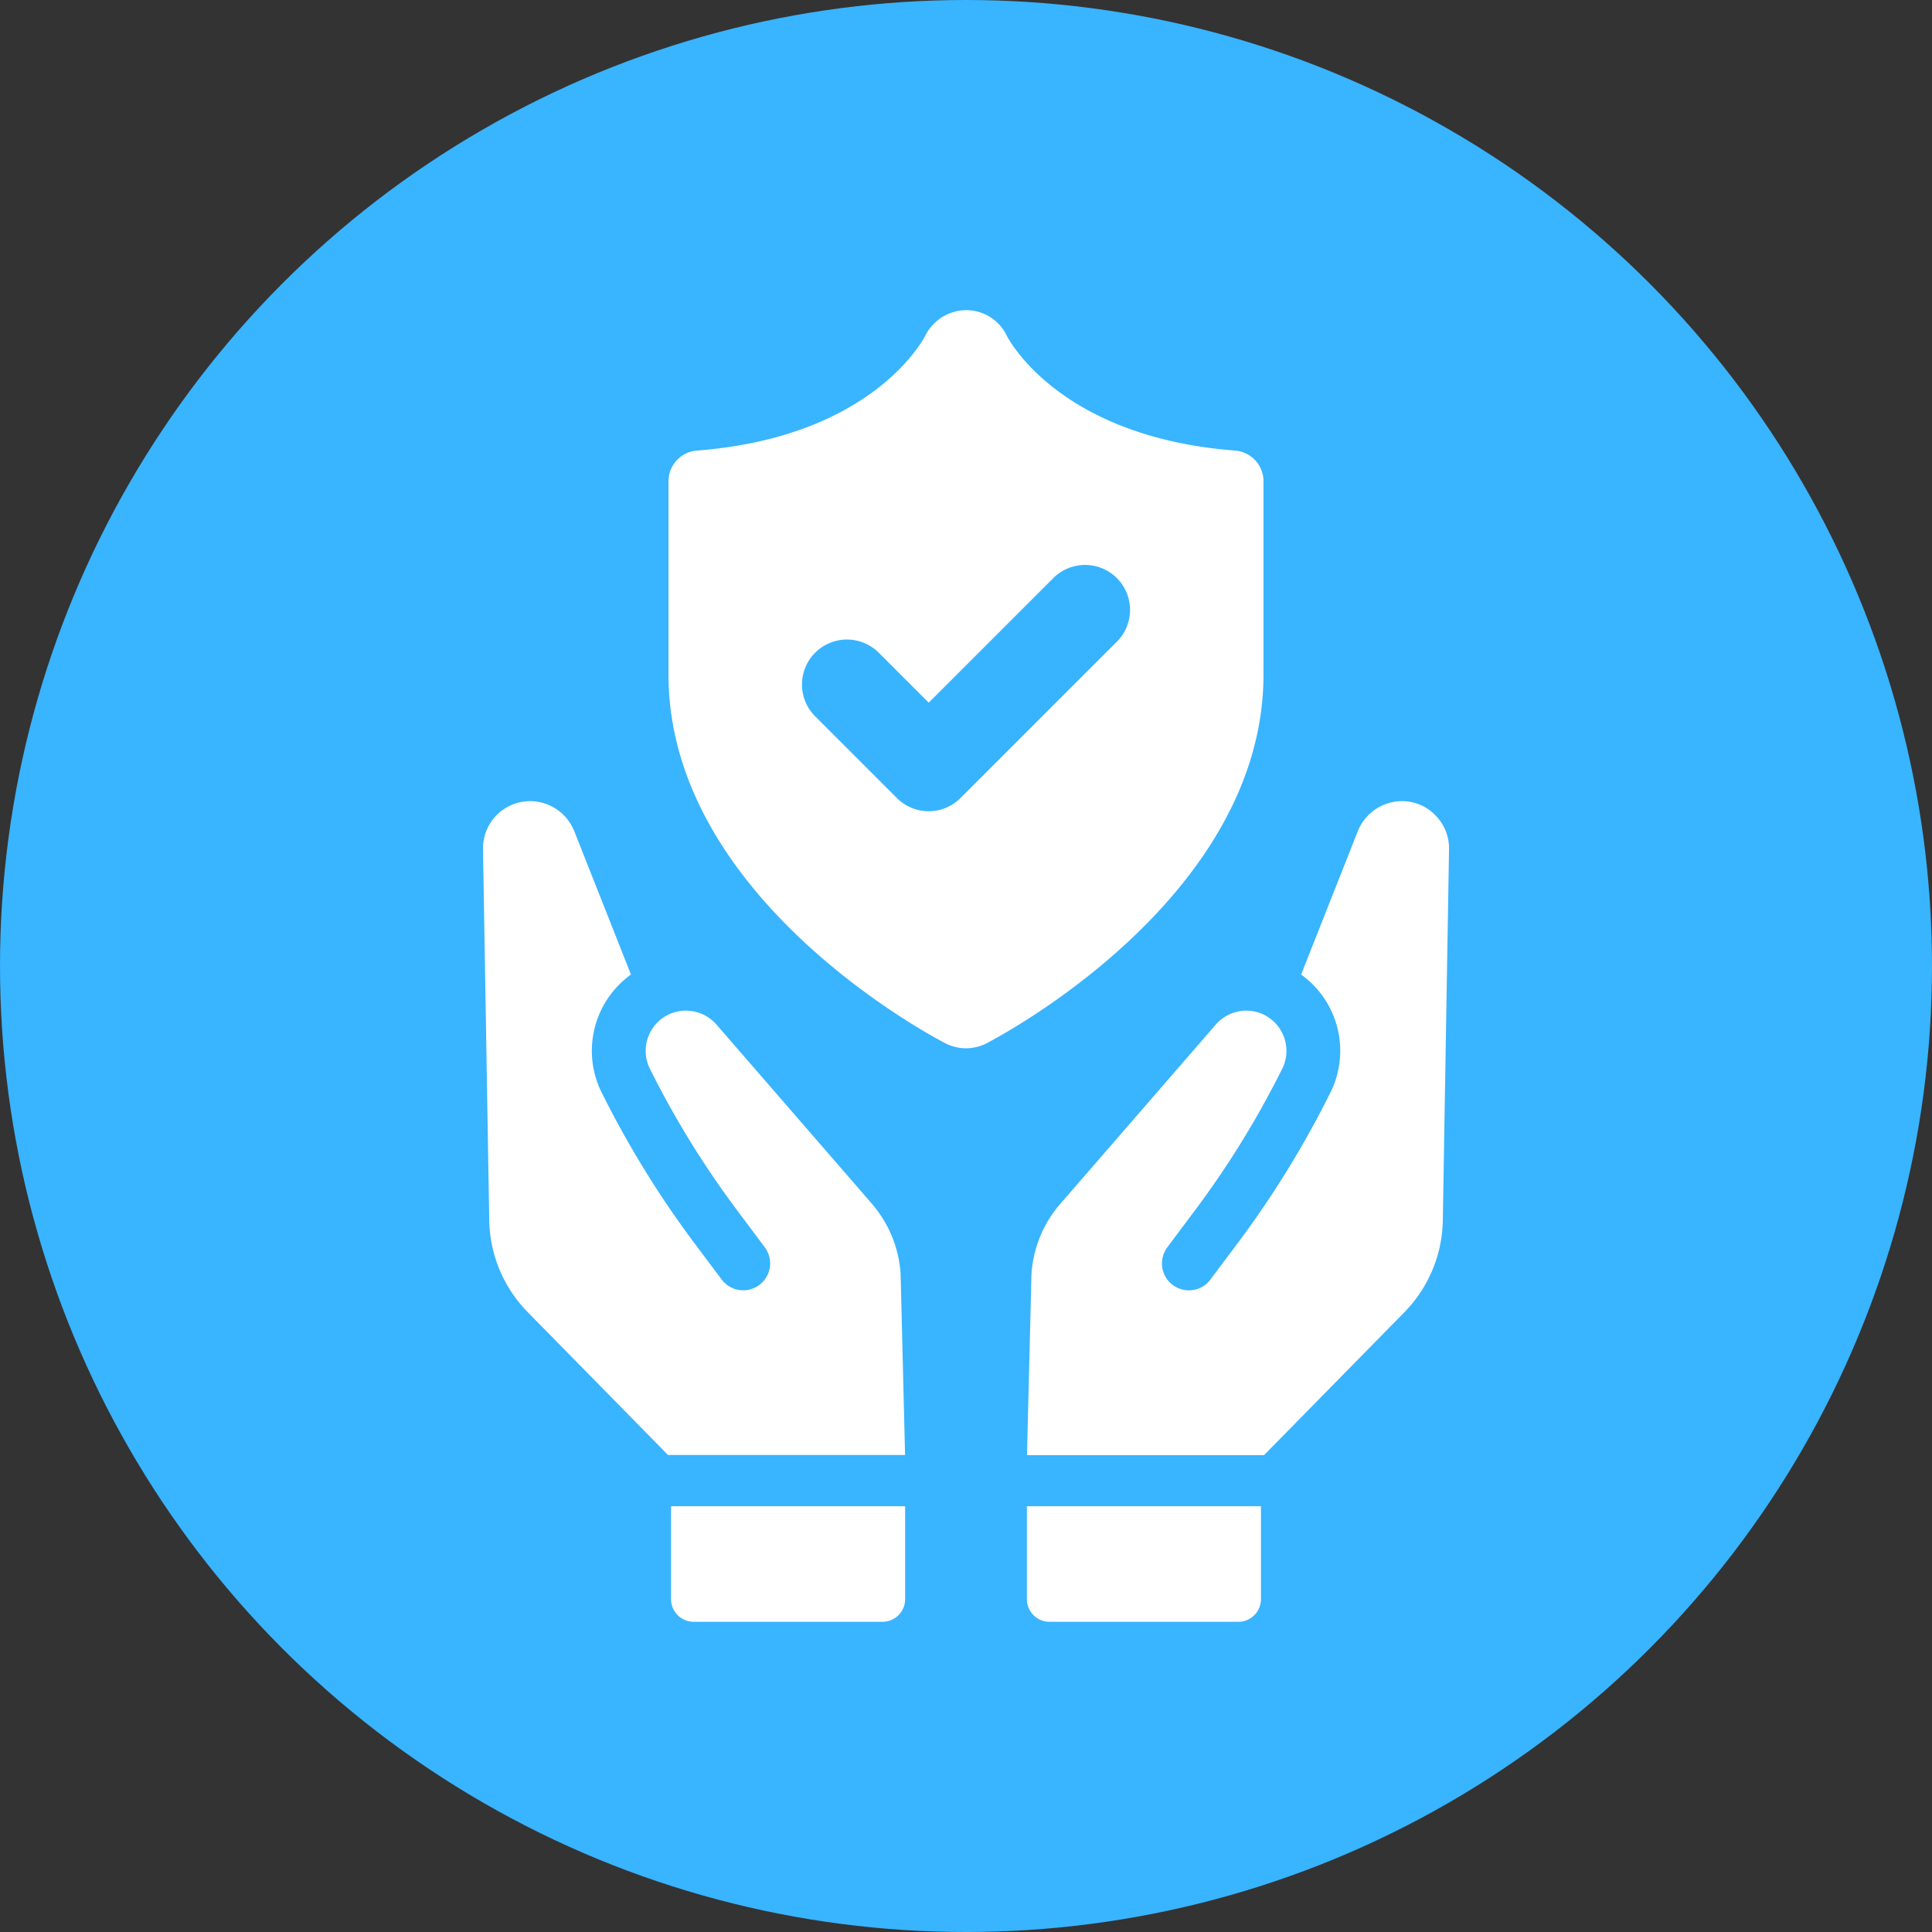
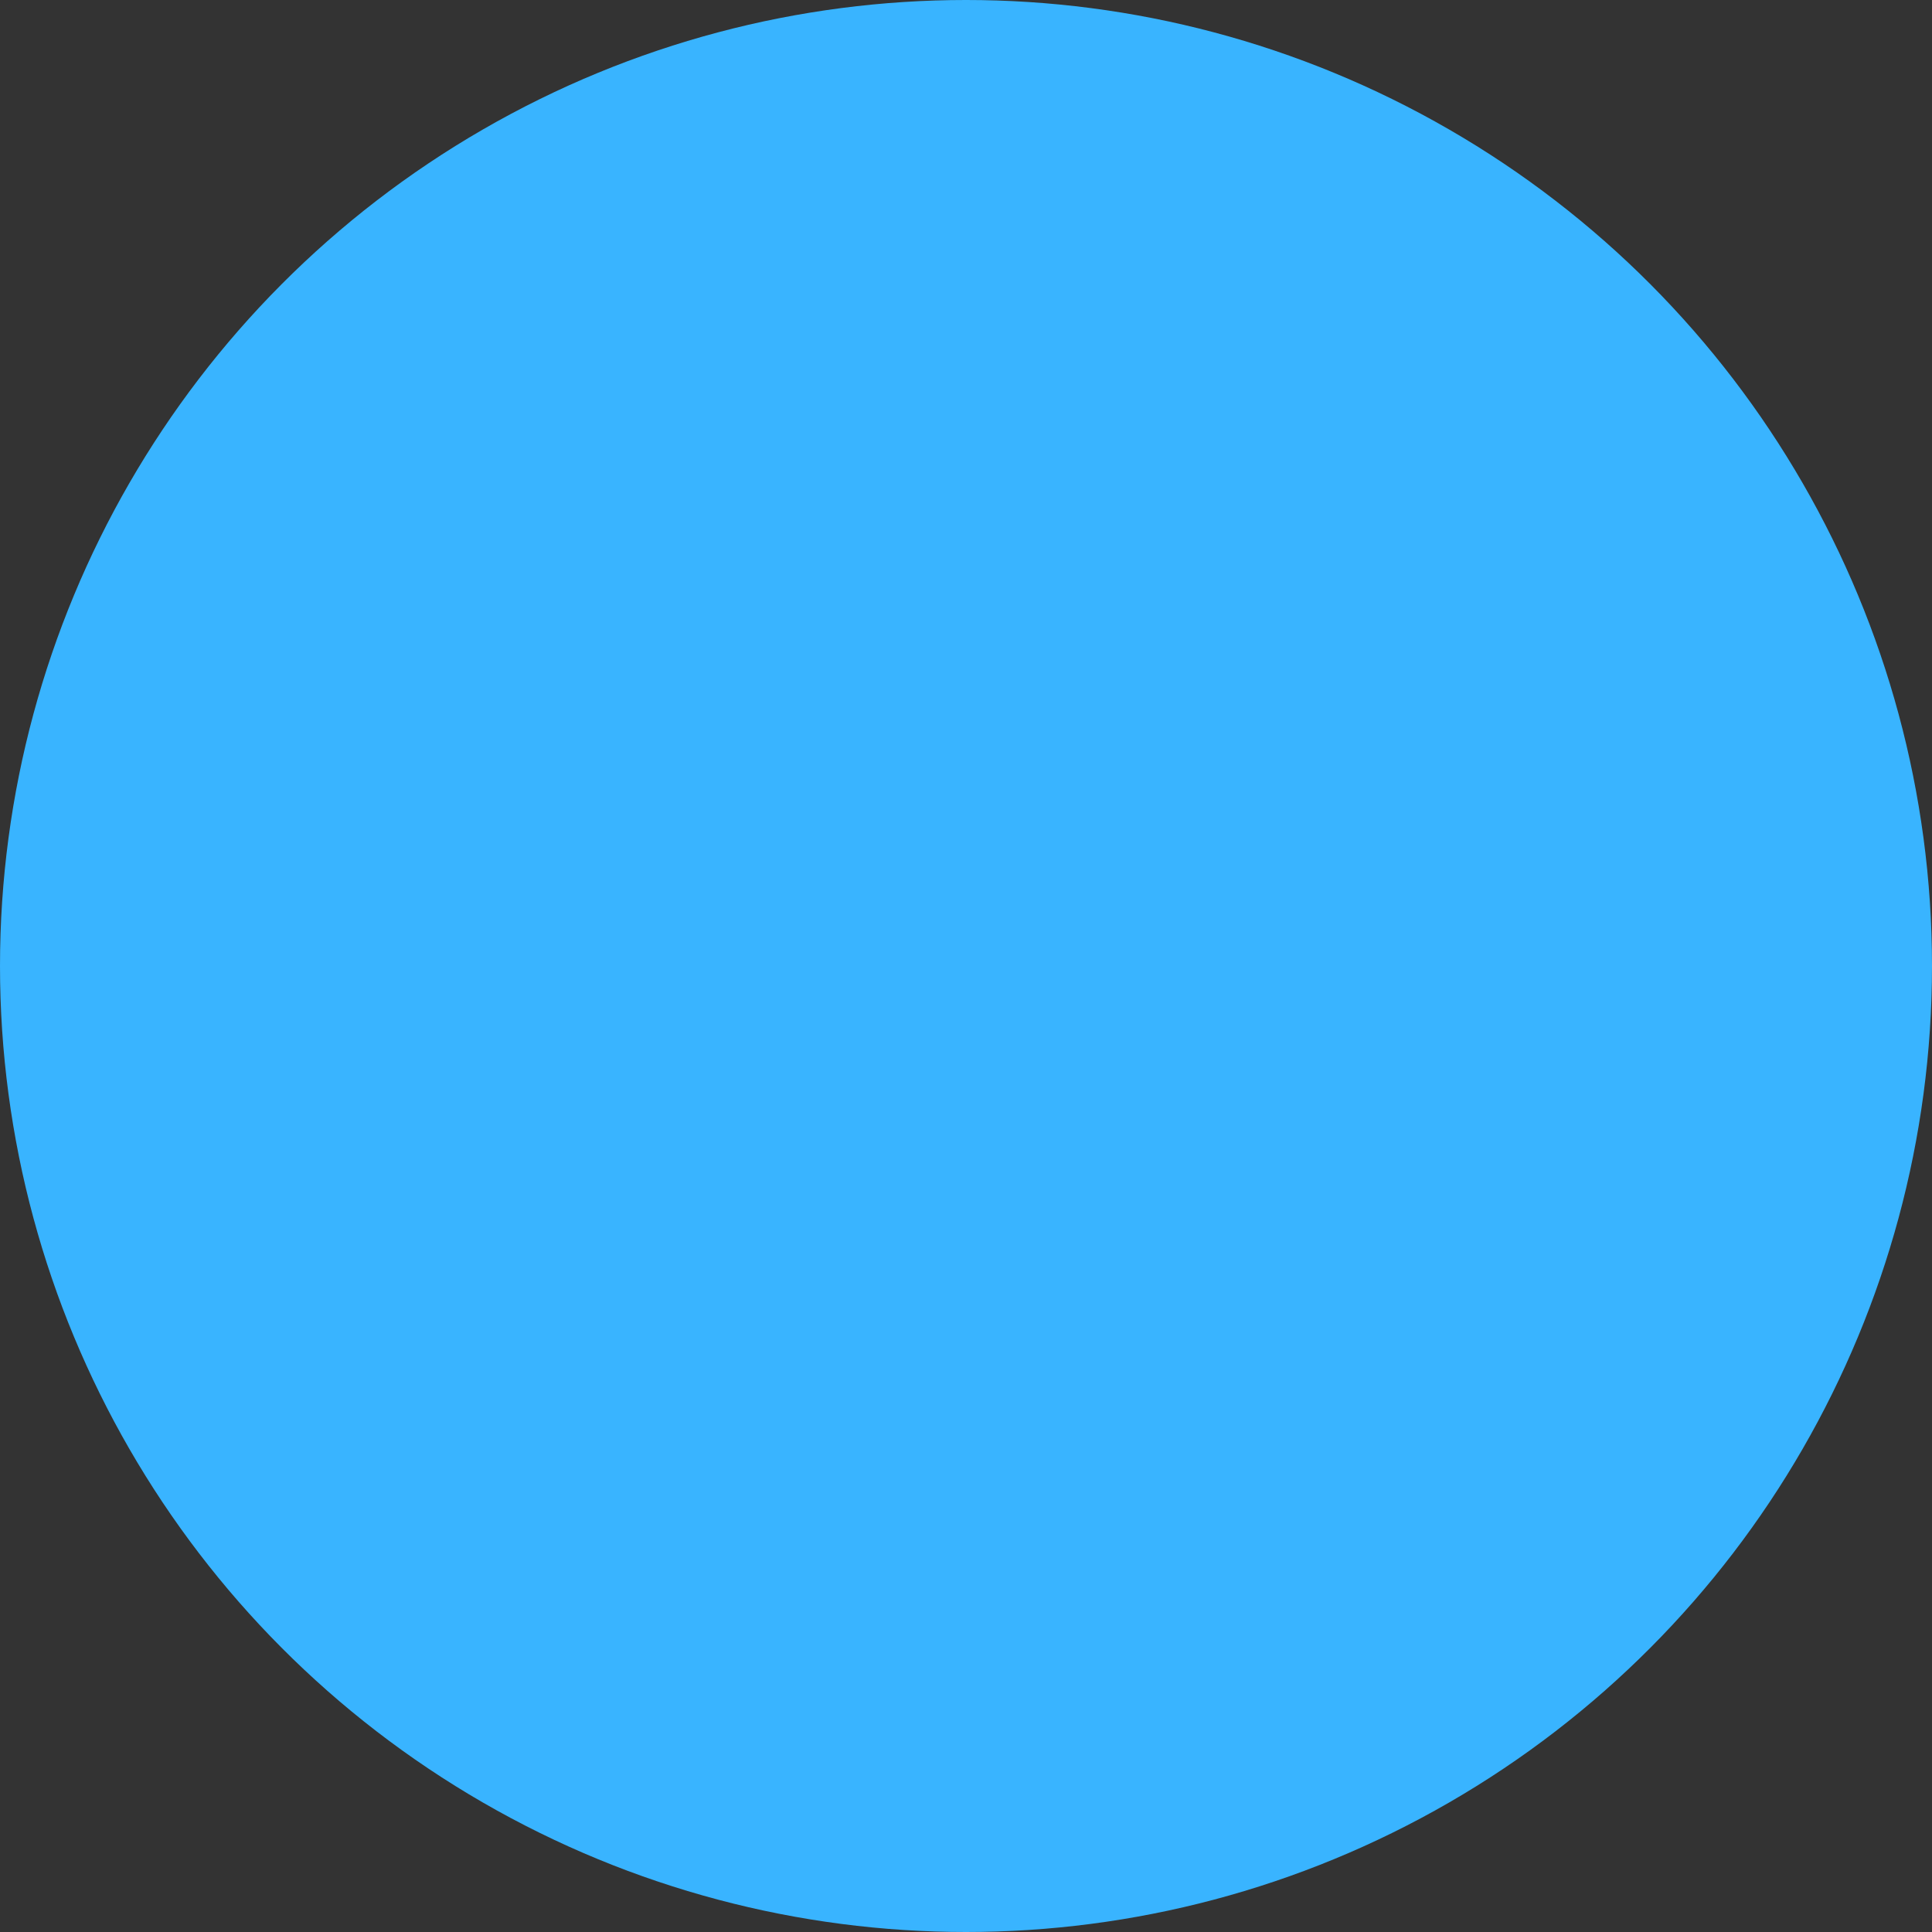
<svg xmlns="http://www.w3.org/2000/svg" width="65" height="65" viewBox="0 0 65 65">
  <rect x="0" y="0" width="65" height="65" fill="#333333" stroke="none" />
  <defs>
    <clipPath id="clip-path">
-       <rect id="Rectangle_173" data-name="Rectangle 173" width="42.5" height="44.129" transform="translate(-5)" fill="none" />
-     </clipPath>
+       </clipPath>
  </defs>
  <g id="Group_112" data-name="Group 112" transform="translate(-8680 -524)">
    <g id="Group_109" data-name="Group 109" transform="translate(0 208)">
      <g id="Group_100" data-name="Group 100" transform="translate(0 1414)">
        <circle id="Ellipse_45" data-name="Ellipse 45" cx="32.5" cy="32.5" r="32.5" transform="translate(8680 -1098)" fill="#39b4ff" />
      </g>
    </g>
    <g id="Group_111" data-name="Group 111" transform="translate(8696.25 534.435)">
      <g id="Group_110" data-name="Group 110" clip-path="url(#clip-path)">
        <path id="Path_15934" data-name="Path 15934" d="M13.09,173.5l-5.24-6.041A1.365,1.365,0,0,0,6.912,167a1.342,1.342,0,0,0-.985.339,1.356,1.356,0,0,0-.306,1.627l.147.288a30.926,30.926,0,0,0,2.8,4.485l.912,1.219a.905.905,0,1,1-1.45,1.085l-.913-1.218a32.857,32.857,0,0,1-2.96-4.748l-.147-.289a3.159,3.159,0,0,1,.968-4.006l-1.909-4.828a1.608,1.608,0,0,0-1.353-1A1.587,1.587,0,0,0,0,161.564l.21,12.476a4.516,4.516,0,0,0,1.3,3.106l4.714,4.8H14.2l-.149-6.064a3.983,3.983,0,0,0-.963-2.381" transform="translate(0 -143.43)" fill="#fff" />
        <path id="Path_15935" data-name="Path 15935" d="M61.256,392.756a.763.763,0,0,0,.764.763h6.348a.763.763,0,0,0,.764-.763V389.63H61.256Z" transform="translate(-54.93 -349.39)" fill="#fff" />
-         <path id="Path_15936" data-name="Path 15936" d="M190.873,160.381a1.568,1.568,0,0,0-1.212-.426,1.608,1.608,0,0,0-1.354,1l-1.909,4.828a3.159,3.159,0,0,1,.968,4.006l-.147.289a32.8,32.8,0,0,1-2.96,4.748l-.913,1.218a.892.892,0,0,1-.594.355.906.906,0,0,1-.855-1.44l.912-1.219a30.953,30.953,0,0,0,2.8-4.485l.147-.288a1.356,1.356,0,0,0-.306-1.627,1.34,1.34,0,0,0-.985-.339,1.365,1.365,0,0,0-.937.465l-5.24,6.041a3.98,3.98,0,0,0-.963,2.381l-.15,6.064h7.976l4.714-4.8a4.52,4.52,0,0,0,1.3-3.106l.209-12.476a1.568,1.568,0,0,0-.5-1.183" transform="translate(-158.873 -143.431)" fill="#fff" />
-         <path id="Path_15937" data-name="Path 15937" d="M177.172,392.756a.763.763,0,0,0,.764.763h6.348a.763.763,0,0,0,.764-.763V389.63h-7.876Z" transform="translate(-158.874 -349.39)" fill="#fff" />
        <path id="Path_15938" data-name="Path 15938" d="M79.467,4.723C73.6,4.262,71.882,1.013,71.8.847A1.513,1.513,0,0,0,70.449,0a1.547,1.547,0,0,0-1.377.844C69,.981,67.3,4.259,61.4,4.723a1.037,1.037,0,0,0-.976,1.019v6.514c0,7.537,8.938,12.214,9.318,12.41a1.514,1.514,0,0,0,1.383,0c.38-.2,9.318-4.872,9.318-12.41V5.742a1.037,1.037,0,0,0-.977-1.019" transform="translate(-54.184 0)" fill="#fff" />
        <path id="Path_15939" data-name="Path 15939" d="M114.5,85.575l-5.26,5.26a1.513,1.513,0,0,1-2.14,0l-2.75-2.75a1.513,1.513,0,1,1,2.14-2.14l1.681,1.68,4.19-4.19a1.513,1.513,0,1,1,2.14,2.14" transform="translate(-93.175 -74.42)" fill="#38b4ff" />
      </g>
    </g>
  </g>
</svg>